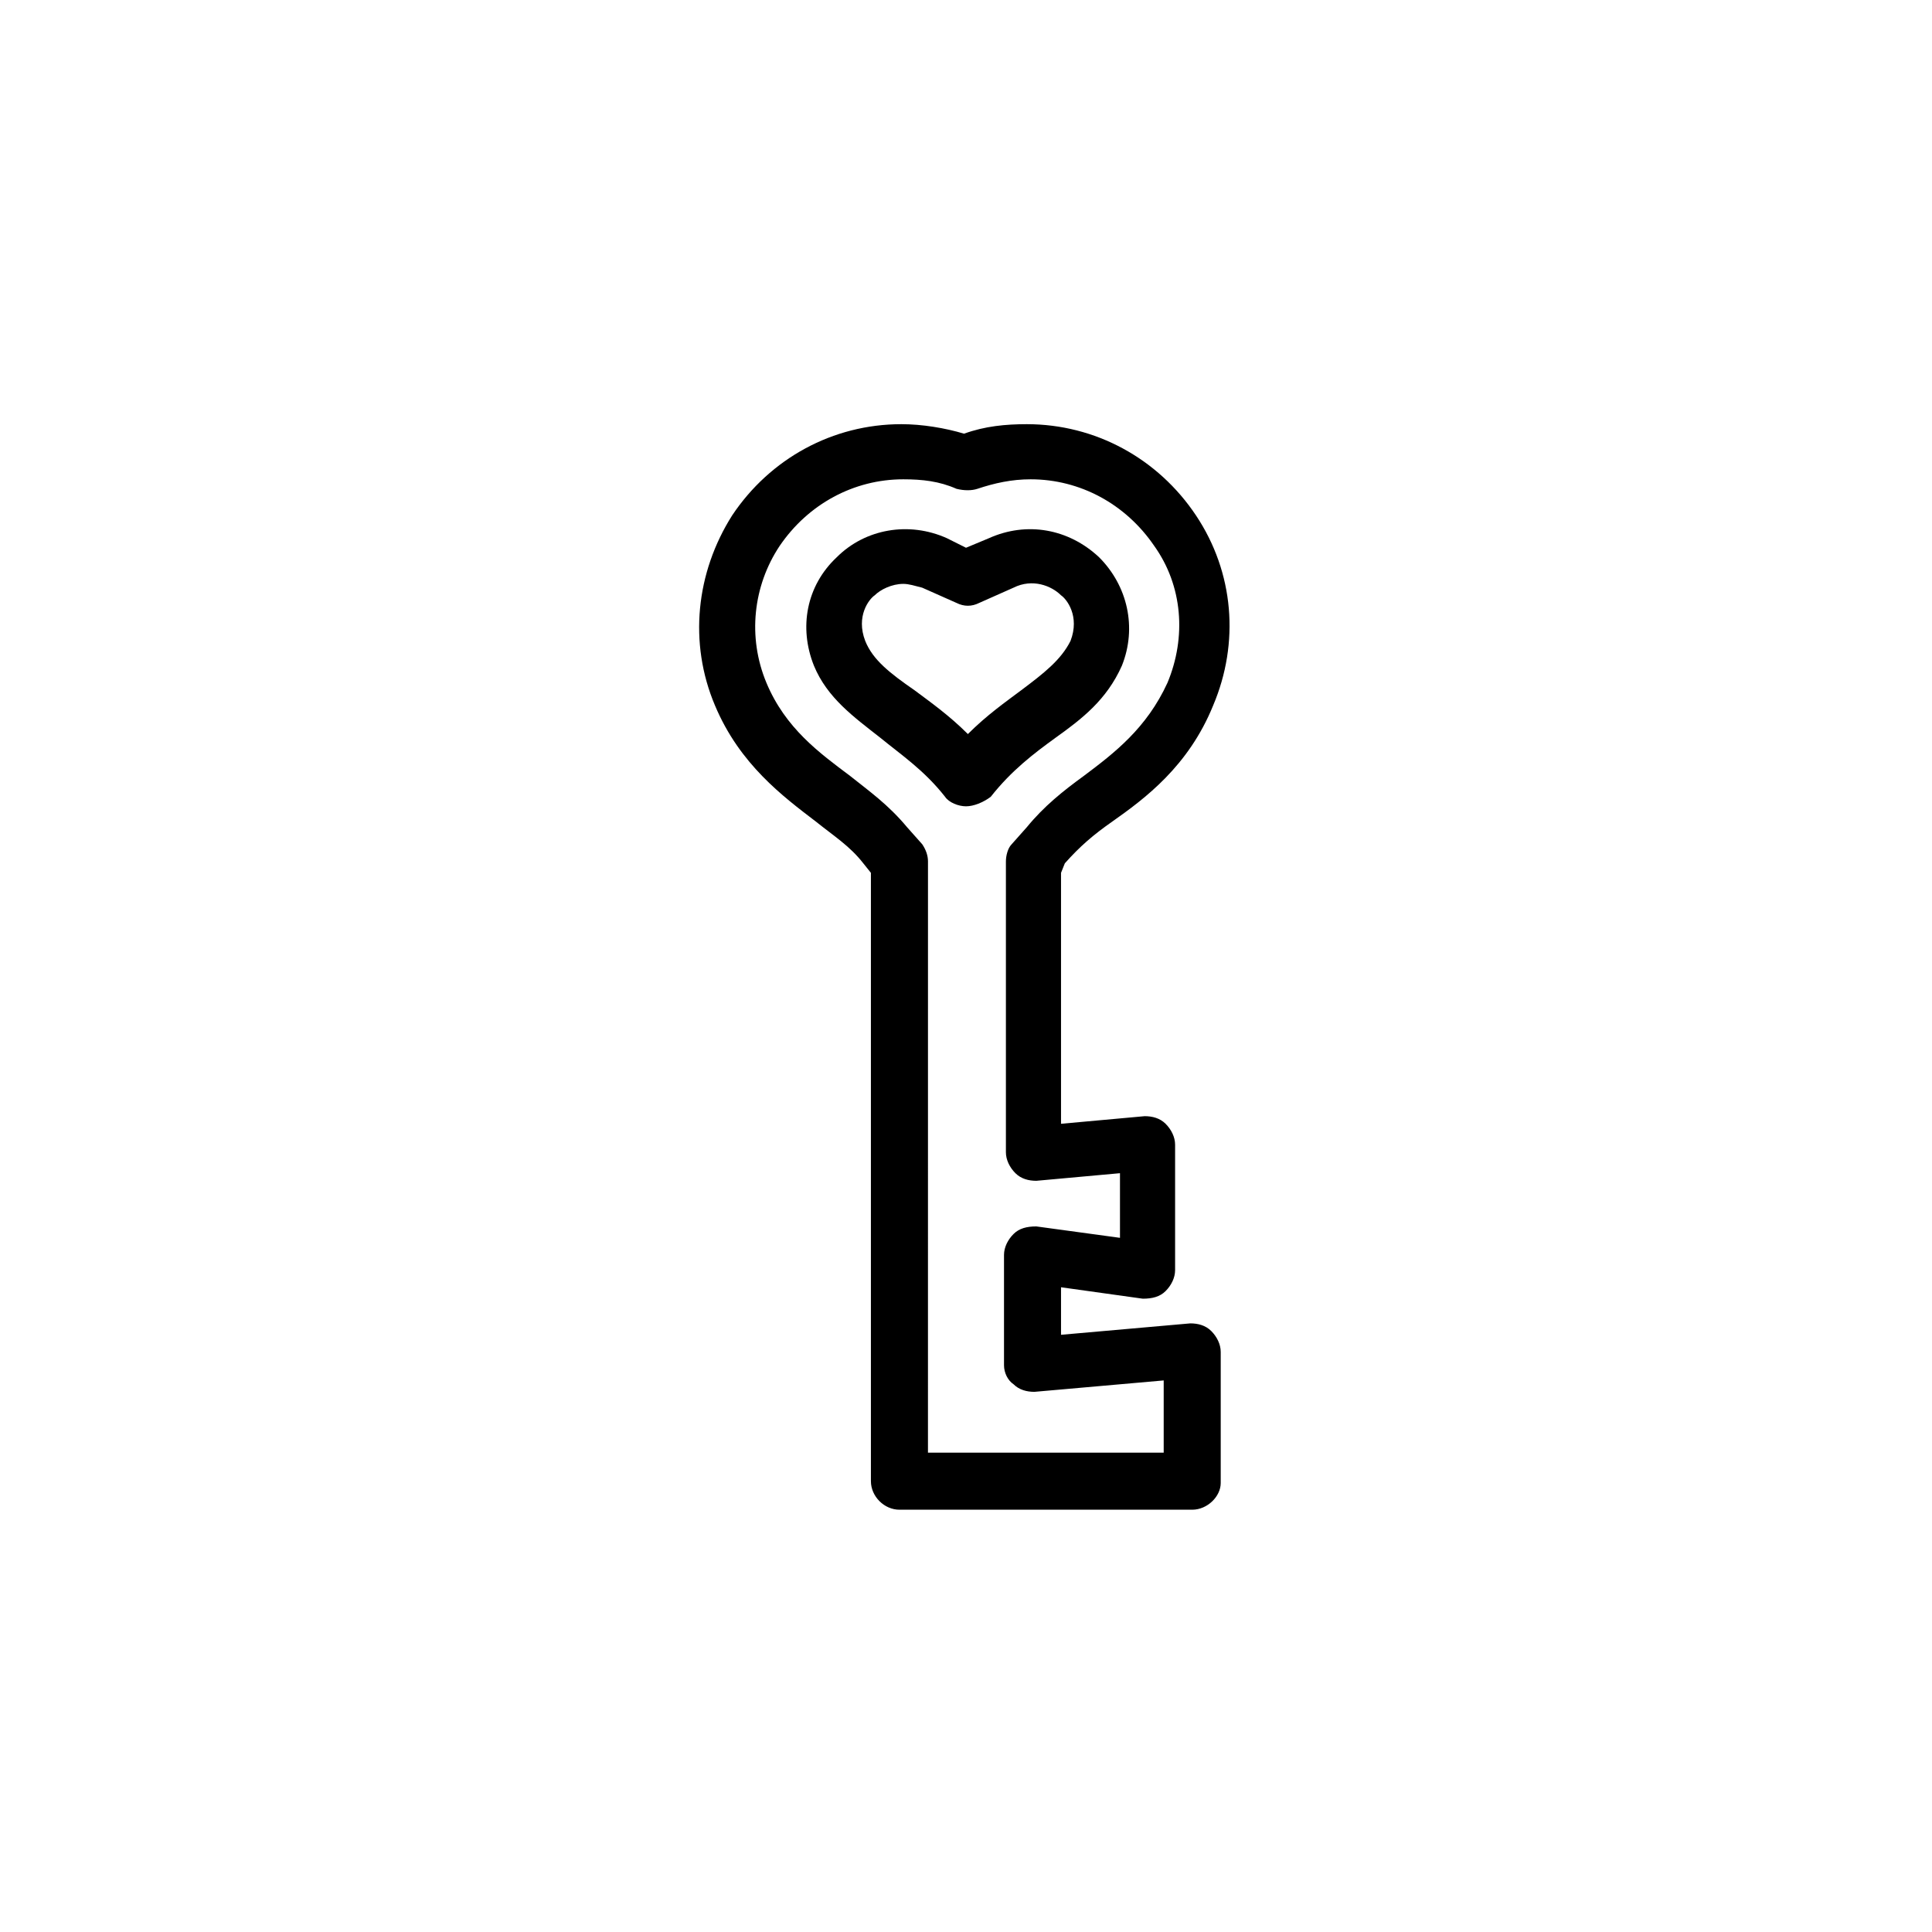
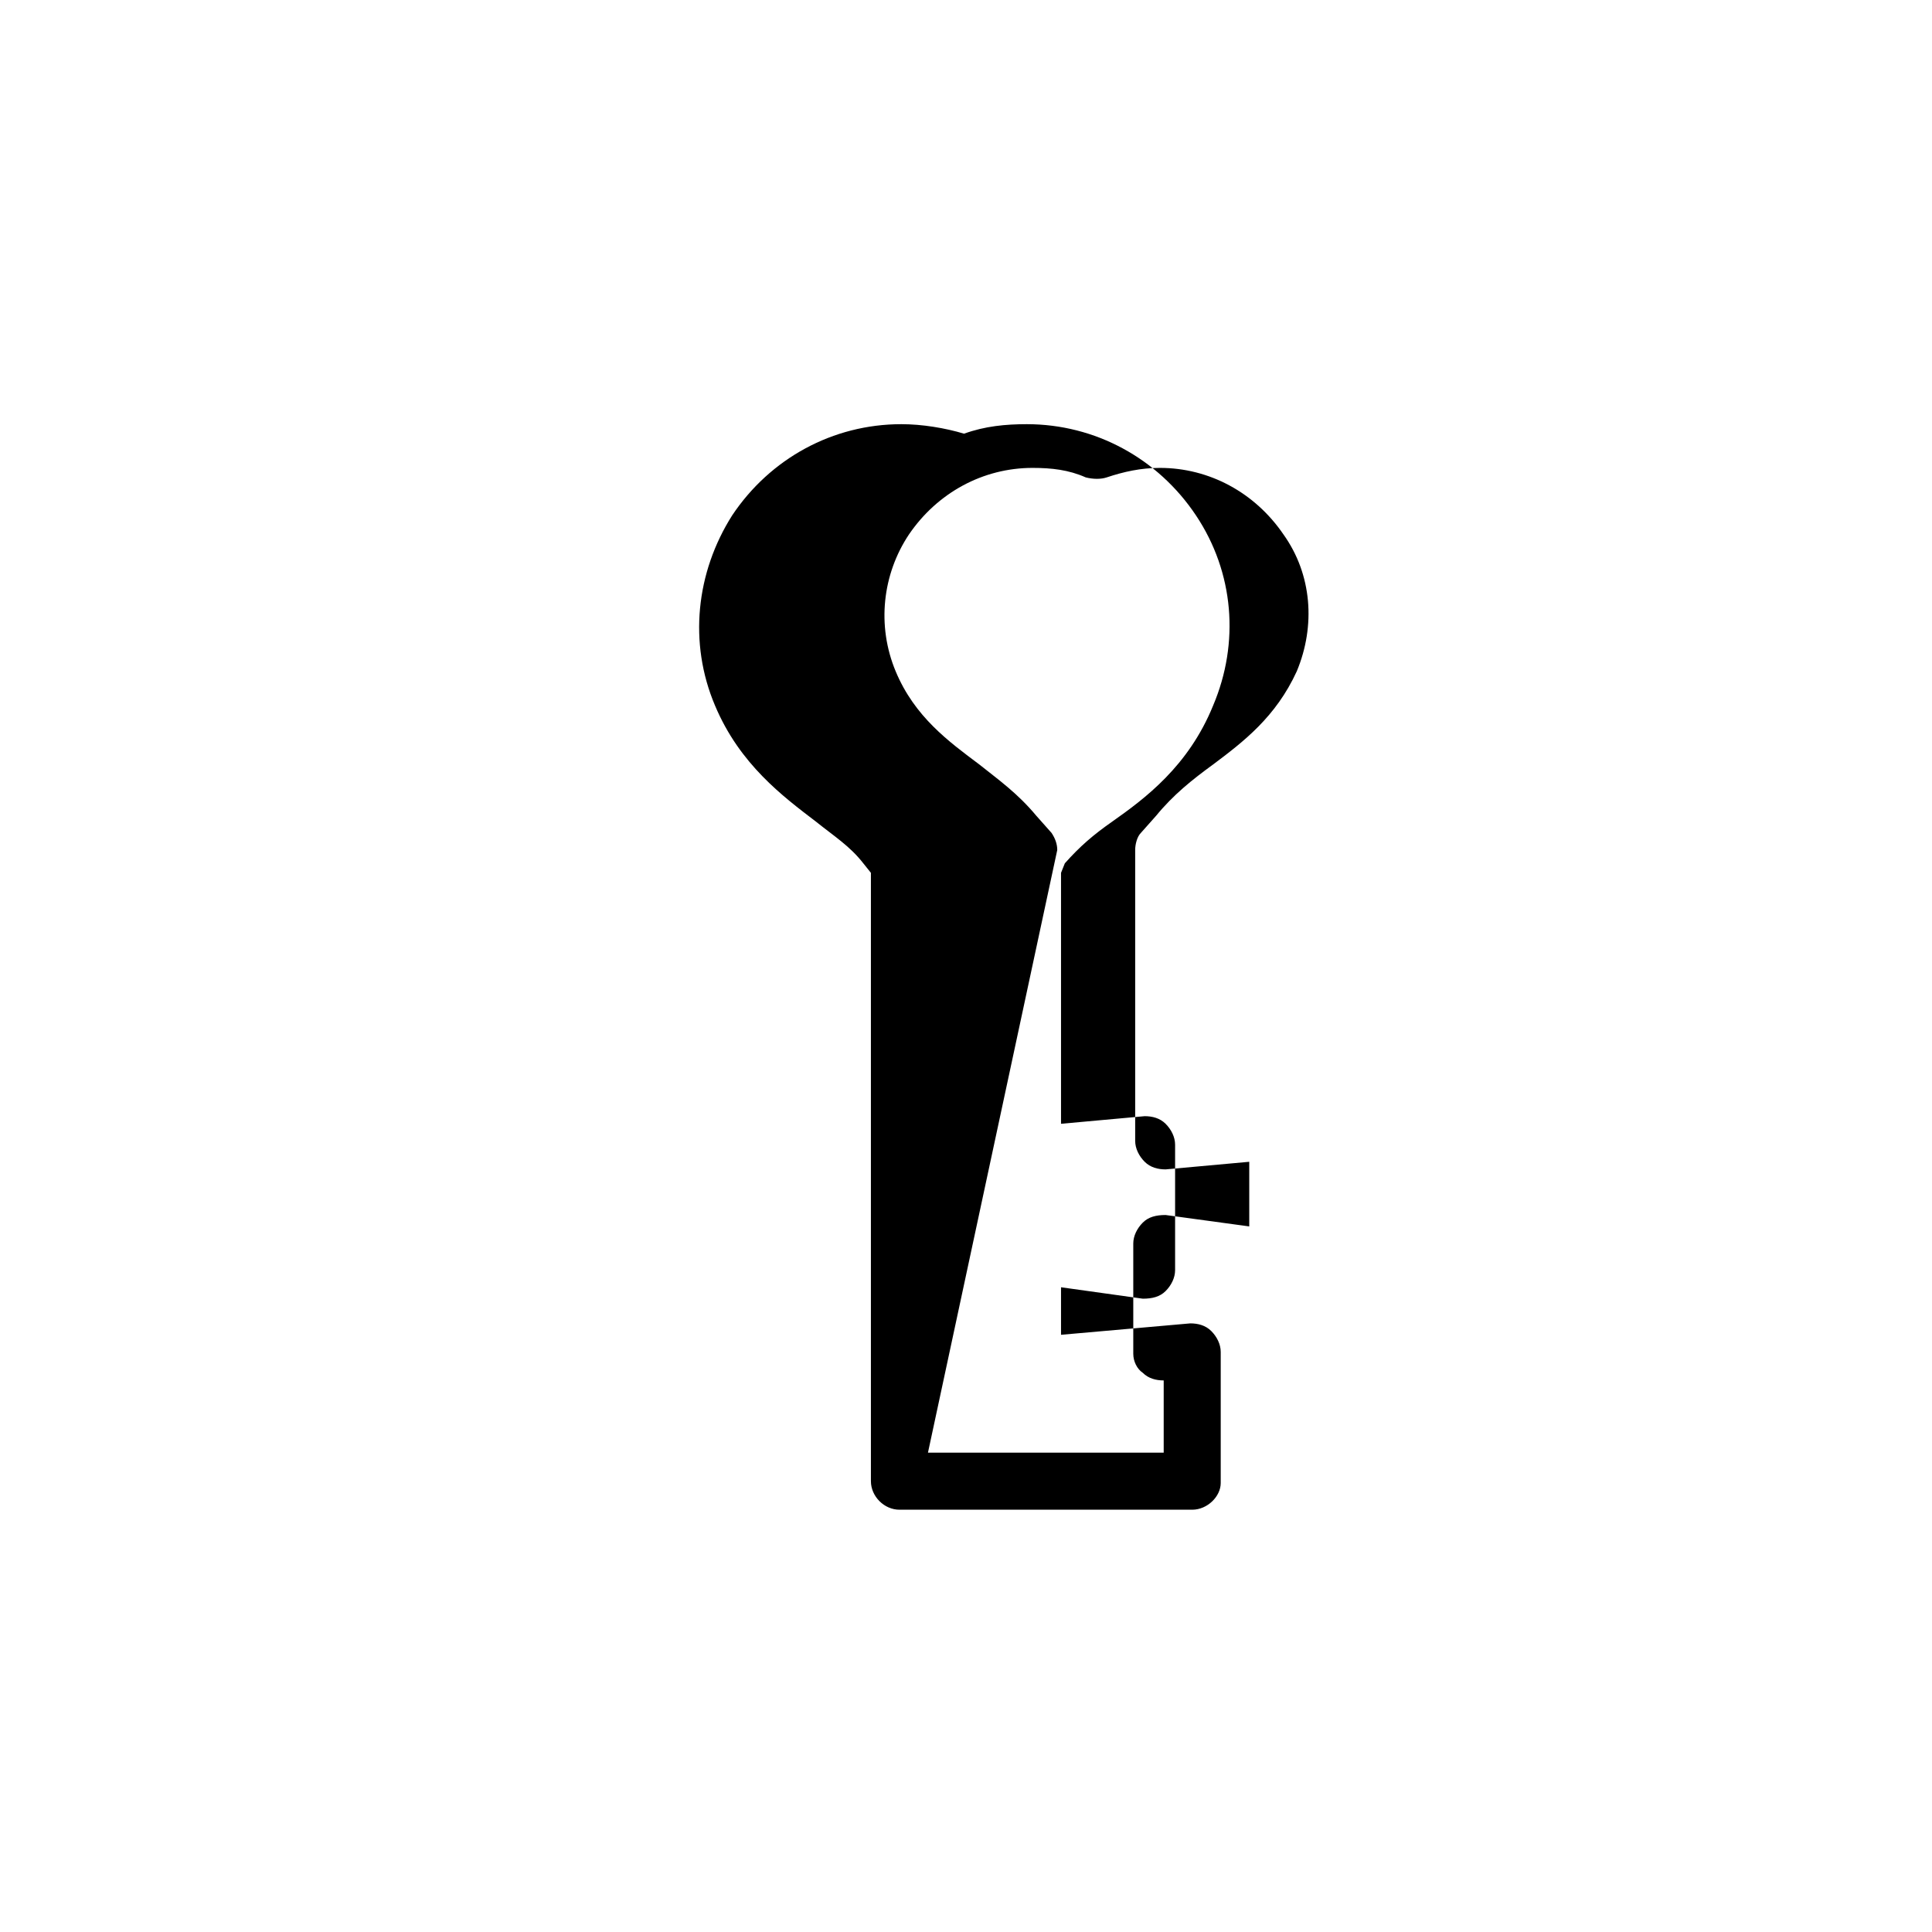
<svg xmlns="http://www.w3.org/2000/svg" fill="#000000" width="800px" height="800px" version="1.1" viewBox="144 144 512 512">
  <g>
-     <path d="m400 357.68c-2.016 0-4.535-1.008-5.543-2.519-5.543-7.055-11.586-11.082-17.129-15.617-7.055-5.543-14.105-10.578-17.633-19.145-4.031-10.078-2.016-21.16 6.047-28.719 7.559-7.559 19.145-9.574 29.223-5.039l5.035 2.519 6.047-2.519c10.078-4.535 21.16-2.519 29.223 5.039 7.559 7.559 10.078 18.641 6.047 28.719-4.031 9.07-10.578 14.105-17.633 19.145-5.543 4.031-11.586 8.566-17.129 15.617-2.023 1.512-4.539 2.519-6.555 2.519zm-16.629-58.945c-3.023 0-6.047 1.512-7.559 3.023-1.512 1.008-5.039 5.543-2.519 12.09 2.016 5.039 6.551 8.566 13.098 13.098 4.031 3.023 9.07 6.551 14.105 11.586 5.039-5.039 10.078-8.566 14.105-11.586 6.047-4.535 10.578-8.062 13.098-13.098 2.519-6.551-1.008-11.082-2.519-12.09-2.519-2.519-7.559-4.535-12.594-2.016l-9.07 4.031c-2.016 1.008-4.031 1.008-6.047 0l-9.07-4.031c-2.004-0.504-3.516-1.008-5.027-1.008z" />
-     <path d="m459.95 544.09h-77.59c-4.031 0-7.559-3.527-7.559-7.559v-161.22l-2.016-2.519c-3.527-4.535-7.559-7.055-12.594-11.082-8.566-6.551-20.152-15.113-26.703-30.73-7.055-16.625-5.039-35.266 4.535-50.383 10.078-15.113 26.703-24.184 44.84-24.184 5.543 0 11.586 1.008 16.625 2.519 5.543-2.016 11.082-2.519 16.625-2.519 18.137 0 34.762 9.07 44.84 24.184 10.078 15.113 11.586 33.754 4.535 50.383-6.551 16.121-18.137 24.688-26.703 30.73-5.039 3.527-8.566 6.551-12.594 11.082l-1.008 2.519v66.504l22.168-2.016c2.016 0 4.031 0.504 5.543 2.016 1.512 1.512 2.519 3.527 2.519 5.543v33.25c0 2.016-1.008 4.031-2.519 5.543-1.512 1.512-3.527 2.016-6.047 2.016l-21.664-3.027v12.594l34.258-3.023c2.016 0 4.031 0.504 5.543 2.016 1.512 1.512 2.519 3.527 2.519 5.543v34.762c0 3.531-3.527 7.059-7.555 7.059zm-70.031-15.117h62.473v-19.145l-34.258 3.023c-2.016 0-4.031-0.504-5.543-2.016-1.512-1.008-2.519-3.023-2.519-5.039v-29.223c0-2.016 1.008-4.031 2.519-5.543s3.527-2.016 6.047-2.016l22.168 3.023v-17.129l-22.168 2.016c-2.016 0-4.031-0.504-5.543-2.016-1.512-1.512-2.519-3.527-2.519-5.543v-77.078c0-1.512 0.504-3.527 1.512-4.535l4.031-4.535c4.535-5.543 9.574-9.574 15.113-13.602 8.062-6.047 16.625-12.594 22.168-24.688 5.039-12.09 4.031-25.695-3.527-36.273-7.559-11.082-19.648-17.633-32.746-17.633-5.039 0-9.574 1.008-14.105 2.519-1.512 0.504-3.527 0.504-5.543 0-4.535-2.016-9.07-2.519-14.105-2.519-13.098 0-25.191 6.551-32.746 17.633-7.055 10.578-8.566 24.184-3.527 36.273 5.039 12.09 14.105 18.641 22.168 24.688 5.039 4.031 10.078 7.559 15.113 13.602l4.031 4.535c1.008 1.512 1.512 3.023 1.512 4.535z" />
+     <path d="m459.95 544.09h-77.59c-4.031 0-7.559-3.527-7.559-7.559v-161.22l-2.016-2.519c-3.527-4.535-7.559-7.055-12.594-11.082-8.566-6.551-20.152-15.113-26.703-30.73-7.055-16.625-5.039-35.266 4.535-50.383 10.078-15.113 26.703-24.184 44.84-24.184 5.543 0 11.586 1.008 16.625 2.519 5.543-2.016 11.082-2.519 16.625-2.519 18.137 0 34.762 9.07 44.84 24.184 10.078 15.113 11.586 33.754 4.535 50.383-6.551 16.121-18.137 24.688-26.703 30.73-5.039 3.527-8.566 6.551-12.594 11.082l-1.008 2.519v66.504l22.168-2.016c2.016 0 4.031 0.504 5.543 2.016 1.512 1.512 2.519 3.527 2.519 5.543v33.25c0 2.016-1.008 4.031-2.519 5.543-1.512 1.512-3.527 2.016-6.047 2.016l-21.664-3.027v12.594l34.258-3.023c2.016 0 4.031 0.504 5.543 2.016 1.512 1.512 2.519 3.527 2.519 5.543v34.762c0 3.531-3.527 7.059-7.555 7.059zm-70.031-15.117h62.473v-19.145c-2.016 0-4.031-0.504-5.543-2.016-1.512-1.008-2.519-3.023-2.519-5.039v-29.223c0-2.016 1.008-4.031 2.519-5.543s3.527-2.016 6.047-2.016l22.168 3.023v-17.129l-22.168 2.016c-2.016 0-4.031-0.504-5.543-2.016-1.512-1.512-2.519-3.527-2.519-5.543v-77.078c0-1.512 0.504-3.527 1.512-4.535l4.031-4.535c4.535-5.543 9.574-9.574 15.113-13.602 8.062-6.047 16.625-12.594 22.168-24.688 5.039-12.09 4.031-25.695-3.527-36.273-7.559-11.082-19.648-17.633-32.746-17.633-5.039 0-9.574 1.008-14.105 2.519-1.512 0.504-3.527 0.504-5.543 0-4.535-2.016-9.07-2.519-14.105-2.519-13.098 0-25.191 6.551-32.746 17.633-7.055 10.578-8.566 24.184-3.527 36.273 5.039 12.09 14.105 18.641 22.168 24.688 5.039 4.031 10.078 7.559 15.113 13.602l4.031 4.535c1.008 1.512 1.512 3.023 1.512 4.535z" />
  </g>
</svg>